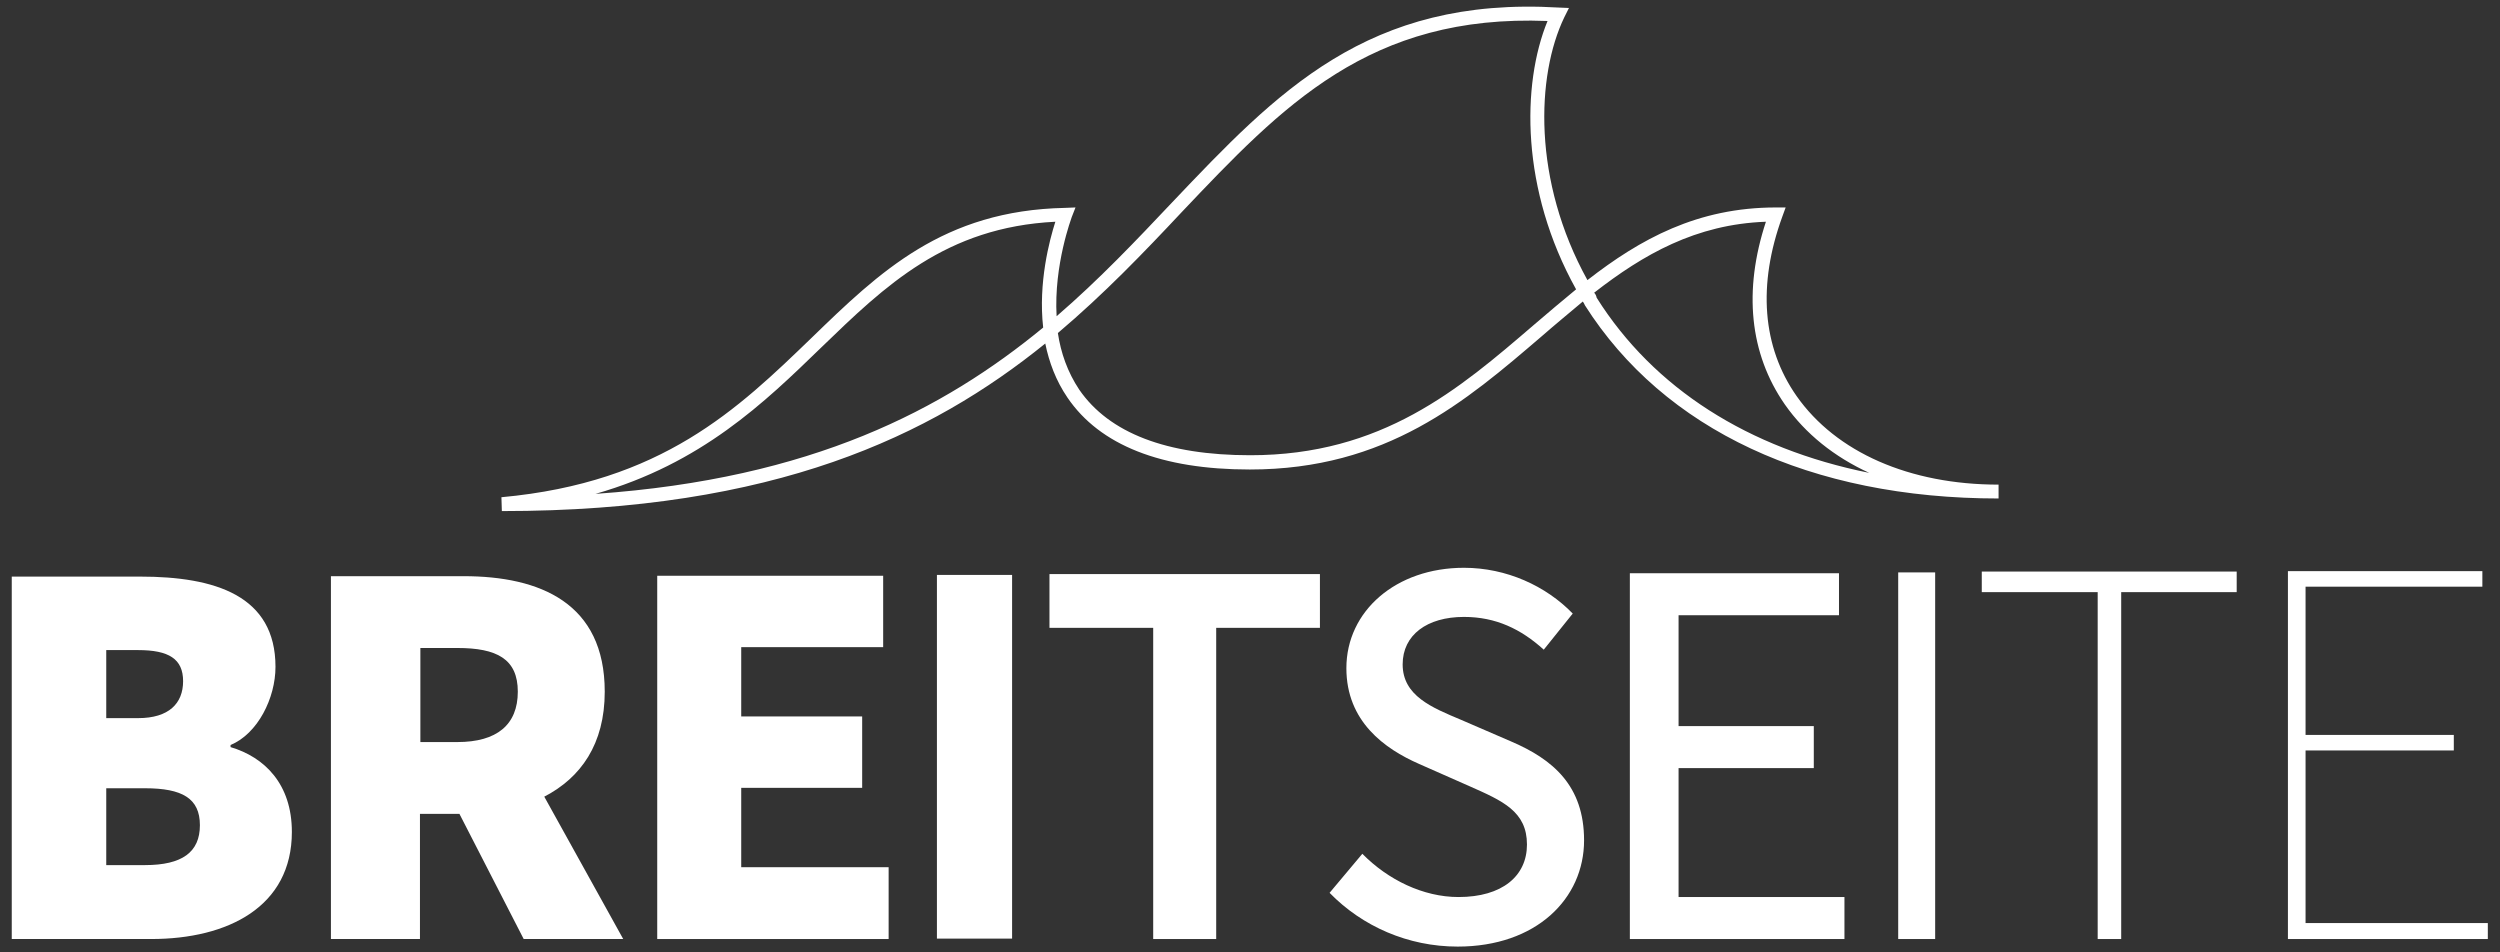
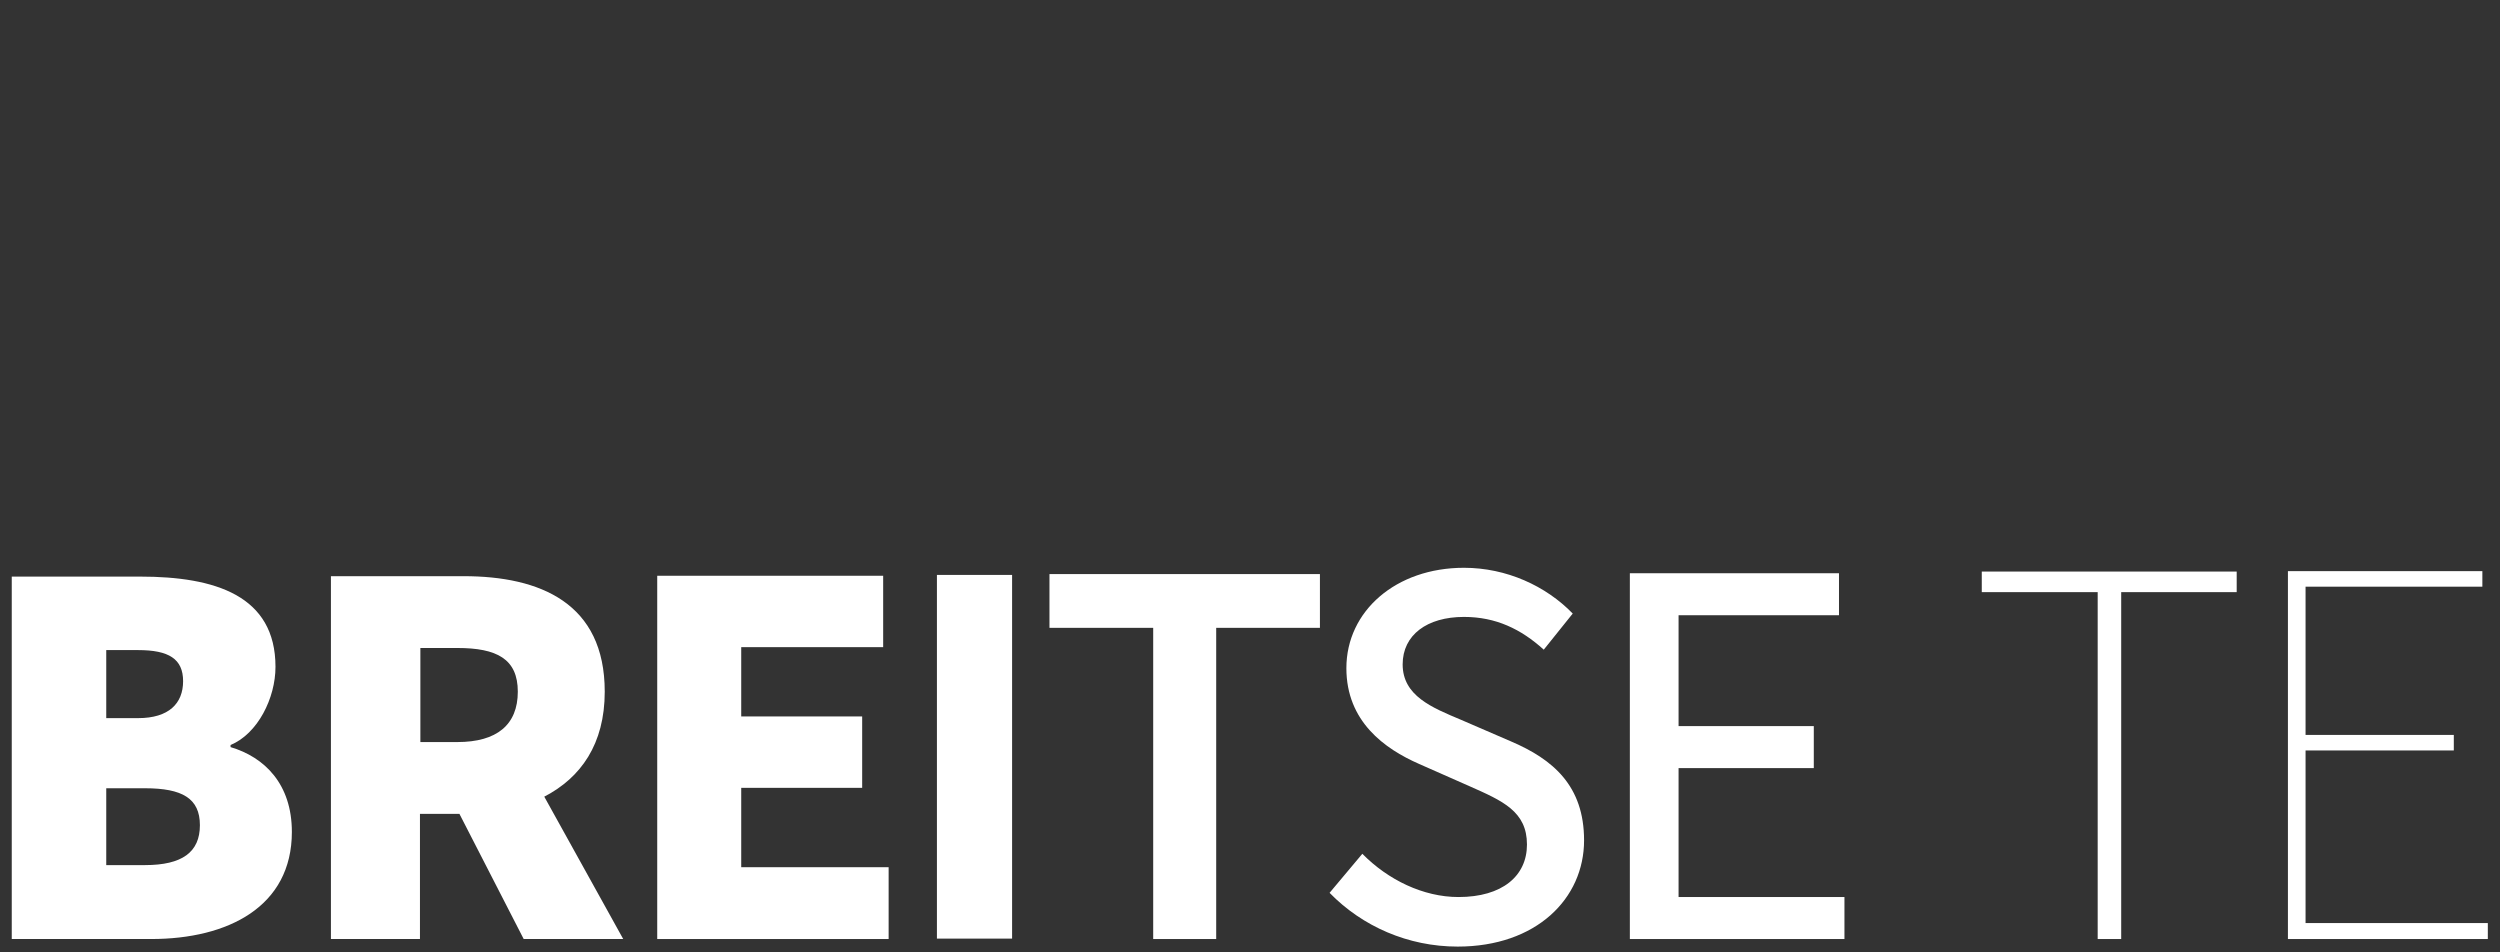
<svg xmlns="http://www.w3.org/2000/svg" version="1.1" id="Ebene_1" x="0px" y="0px" viewBox="0 0 595.3 226.8" style="enable-background:new 0 0 595.3 226.8;" xml:space="preserve">
  <rect x="0" y="0" width="595.3" height="226.8" fill="#333333" stroke="none" />
  <style type="text/css">
	.st0{fill:#FFFFFF;}
</style>
  <g>
    <path class="st0" d="M54.9,177.9v-0.5c6.5-2.7,10.7-11.2,10.7-18.6c0-17-14.4-21.5-32.2-21.5H2.8v86.3H36   c18.3,0,33.5-7.7,33.5-25.5C69.5,186.7,63,180.3,54.9,177.9z M25.3,154.8h7.6c7.3,0,10.7,2.1,10.7,7.4c0,5.3-3.4,8.8-10.7,8.8h-7.6   C25.3,171,25.3,154.8,25.3,154.8z M34.5,206h-9.2v-18.3h9.2c8.9,0,13.1,2.4,13.1,8.8C47.6,202.9,43.4,206,34.5,206z" />
    <path class="st0" d="M144,164.7c0-21.1-15.4-27.5-33.6-27.5H78.8v86.4H100v-29.8h9.4l15.3,29.8h23.7l-18.8-33.9   C138.3,185.2,144,177.2,144,164.7z M100.1,154.3h8.8c9.4,0,14.4,2.6,14.4,10.4c0,7.9-5,12-14.4,12h-8.8V154.3z" />
    <polygon class="st0" points="176.5,187.6 205.3,187.6 205.3,170.6 176.5,170.6 176.5,154.1 210.3,154.1 210.3,137.1 156.5,137.1    156.5,223.6 211.6,223.6 211.6,206.5 176.5,206.5  " />
    <rect x="223.1" y="136.9" class="st0" width="17.9" height="86.6" />
    <polygon class="st0" points="249.9,149.5 274.6,149.5 274.6,223.6 289.6,223.6 289.6,149.5 314.3,149.5 314.3,136.7 249.9,136.7     " />
    <path class="st0" d="M359.7,176.5l-11.8-5.1c-6.9-2.9-13.9-5.7-13.9-13.2c0-7,5.8-11.3,14.6-11.3c7.6,0,13.6,2.9,19,7.8l6.9-8.6   c-6.4-6.6-15.8-10.9-25.9-10.9c-16.2,0-28,10.3-28,23.9c0,12.7,9.1,19.2,17.3,22.8l12,5.3c7.9,3.5,13.7,6,13.7,13.9   c0,7.5-5.9,12.5-16.3,12.5c-8.4,0-16.8-4.1-22.9-10.3l-7.8,9.3c7.8,8,18.7,12.8,30.5,12.8c18.7,0,30.1-11.4,30.1-25.3   C377.2,187.1,369.8,180.8,359.7,176.5z" />
    <polygon class="st0" points="399.7,182.9 431.9,182.9 431.9,172.9 399.7,172.9 399.7,146.5 437.9,146.5 437.9,136.5 388.1,136.5    388.1,223.6 439.2,223.6 439.2,213.6 399.7,213.6  " />
-     <rect x="452" y="136.3" class="st0" width="8.8" height="87.3" />
    <polygon class="st0" points="471.9,141 499.5,141 499.5,223.6 505.1,223.6 505.1,141 532.6,141 532.6,136.1 471.9,136.1  " />
    <polygon class="st0" points="549,219.8 549,178.7 584.3,178.7 584.3,175 549,175 549,139.7 591.1,139.7 591.1,136 544.8,136    544.8,223.6 592.4,223.6 592.4,219.8  " />
-     <path class="st0" d="M475.9,118.7v-3.3c-21.2,0-38.7-7.7-48.1-21.1c-8.2-11.7-9.3-26.5-3.4-42.7l0.8-2.2h-2.3   c-18.7,0-32.3,7.5-44.9,17.3C364.9,43,365.8,18,372.5,4.1l1.1-2.2l-2.4-0.1c-45.6-2.7-67.1,20.1-92.1,46.4   c-8.5,9-17.3,18.3-27.5,27.1c-0.7-12.3,3.6-23.5,3.6-23.6l0.9-2.3l-2.5,0.1c-29,0.6-44.2,15.3-60.3,30.9   c-17.6,17-35.7,34.5-73.9,38l0.1,3.3c65,0,102.2-17.9,129.4-39.9c0.9,4.4,2.5,8.8,5.3,12.9c7.7,11.3,22.3,17.1,43.4,17.1   c32.6,0,51.4-16.2,69.6-31.8c3.2-2.8,6.5-5.5,9.7-8.2c0.2,0.3,0.4,0.6,0.5,0.9C396.2,102.3,431.1,118.7,475.9,118.7z M248.4,78   c-23.7,19.5-55,36-106.6,39.6c25.2-7.2,40.2-21.7,53.8-34.9c15.2-14.7,29.6-28.6,55.7-29.9C249.9,57.2,247.2,67.3,248.4,78z    M365.2,77.4c-17.8,15.3-36.1,31-67.5,31c-19.9,0-33.6-5.3-40.7-15.6c-2.8-4.2-4.4-8.8-5.1-13.5c11-9.3,20.5-19.2,29.5-28.8   c24-25.3,44.7-47.2,87.1-45.5c-6.2,15.1-6.4,40.2,6.8,63.9C372,71.6,368.6,74.5,365.2,77.4z M379.6,69.7   c11.7-9.1,24.2-16.3,40.9-16.9c-5.4,16.4-3.9,31.4,4.5,43.5c4.9,7,11.8,12.5,20.1,16.3c-28.8-5.8-51.3-20.1-64.9-41.7   C380.1,70.4,379.9,70,379.6,69.7z" />
  </g>
</svg>